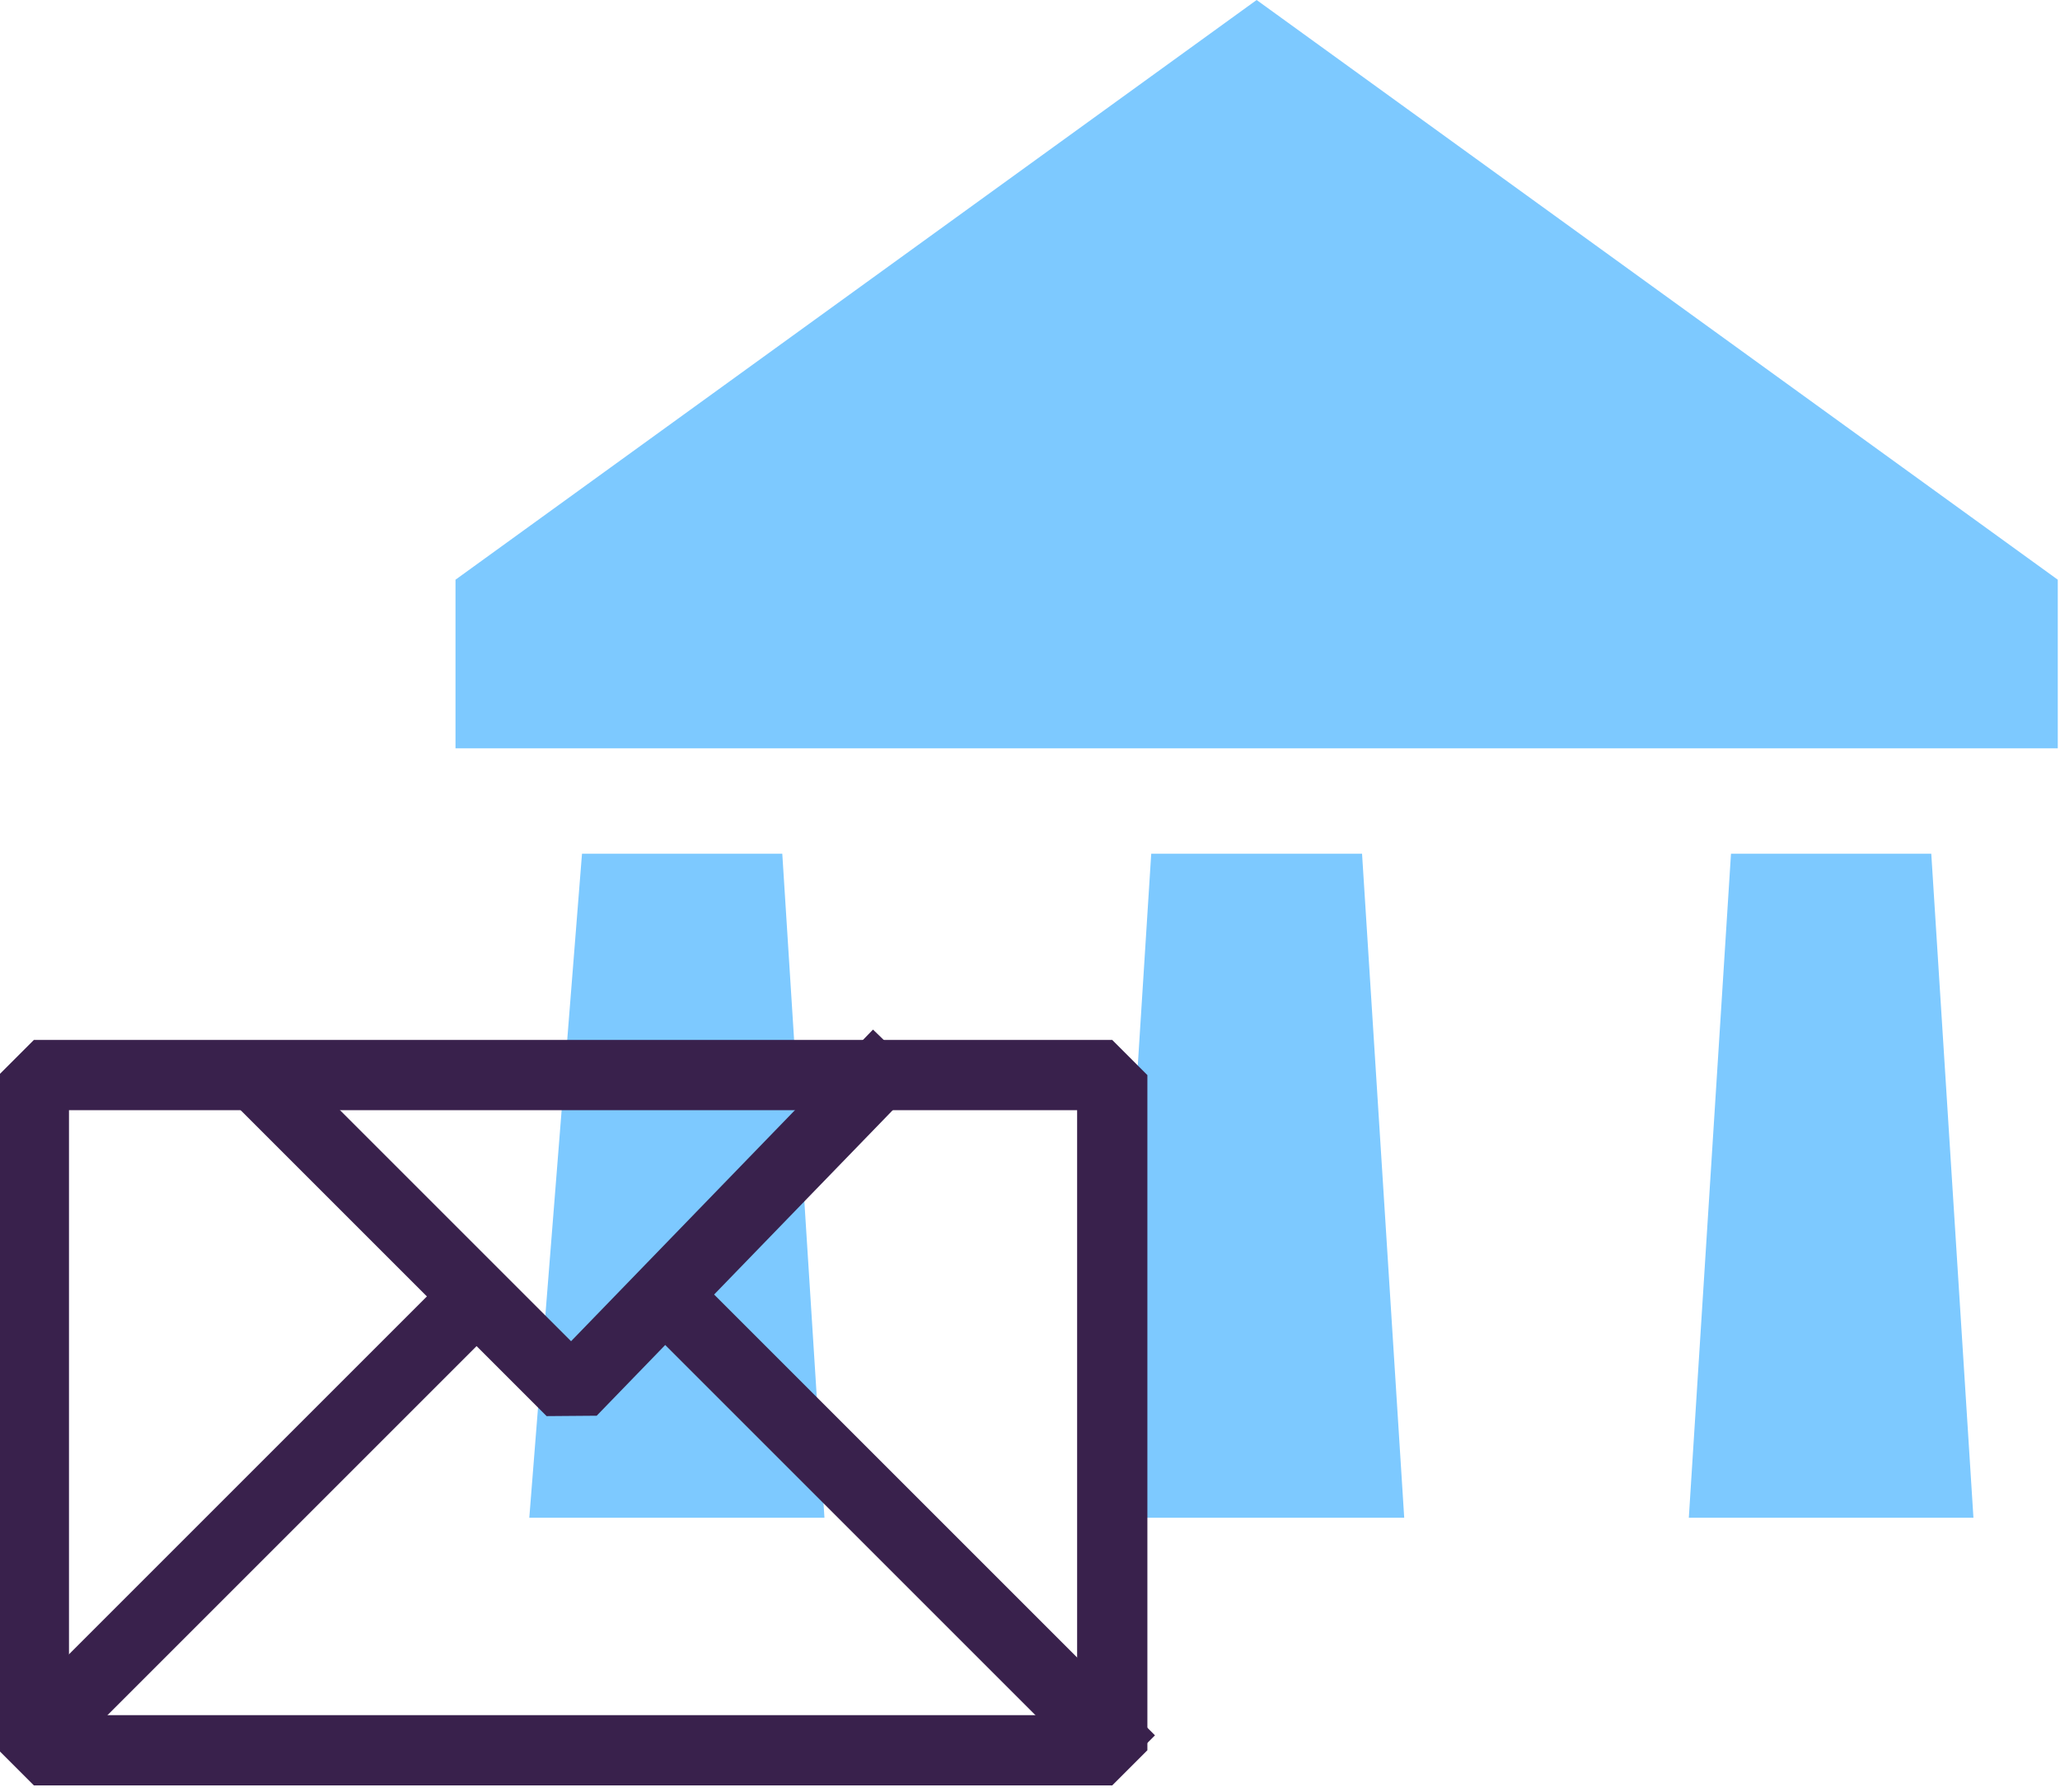
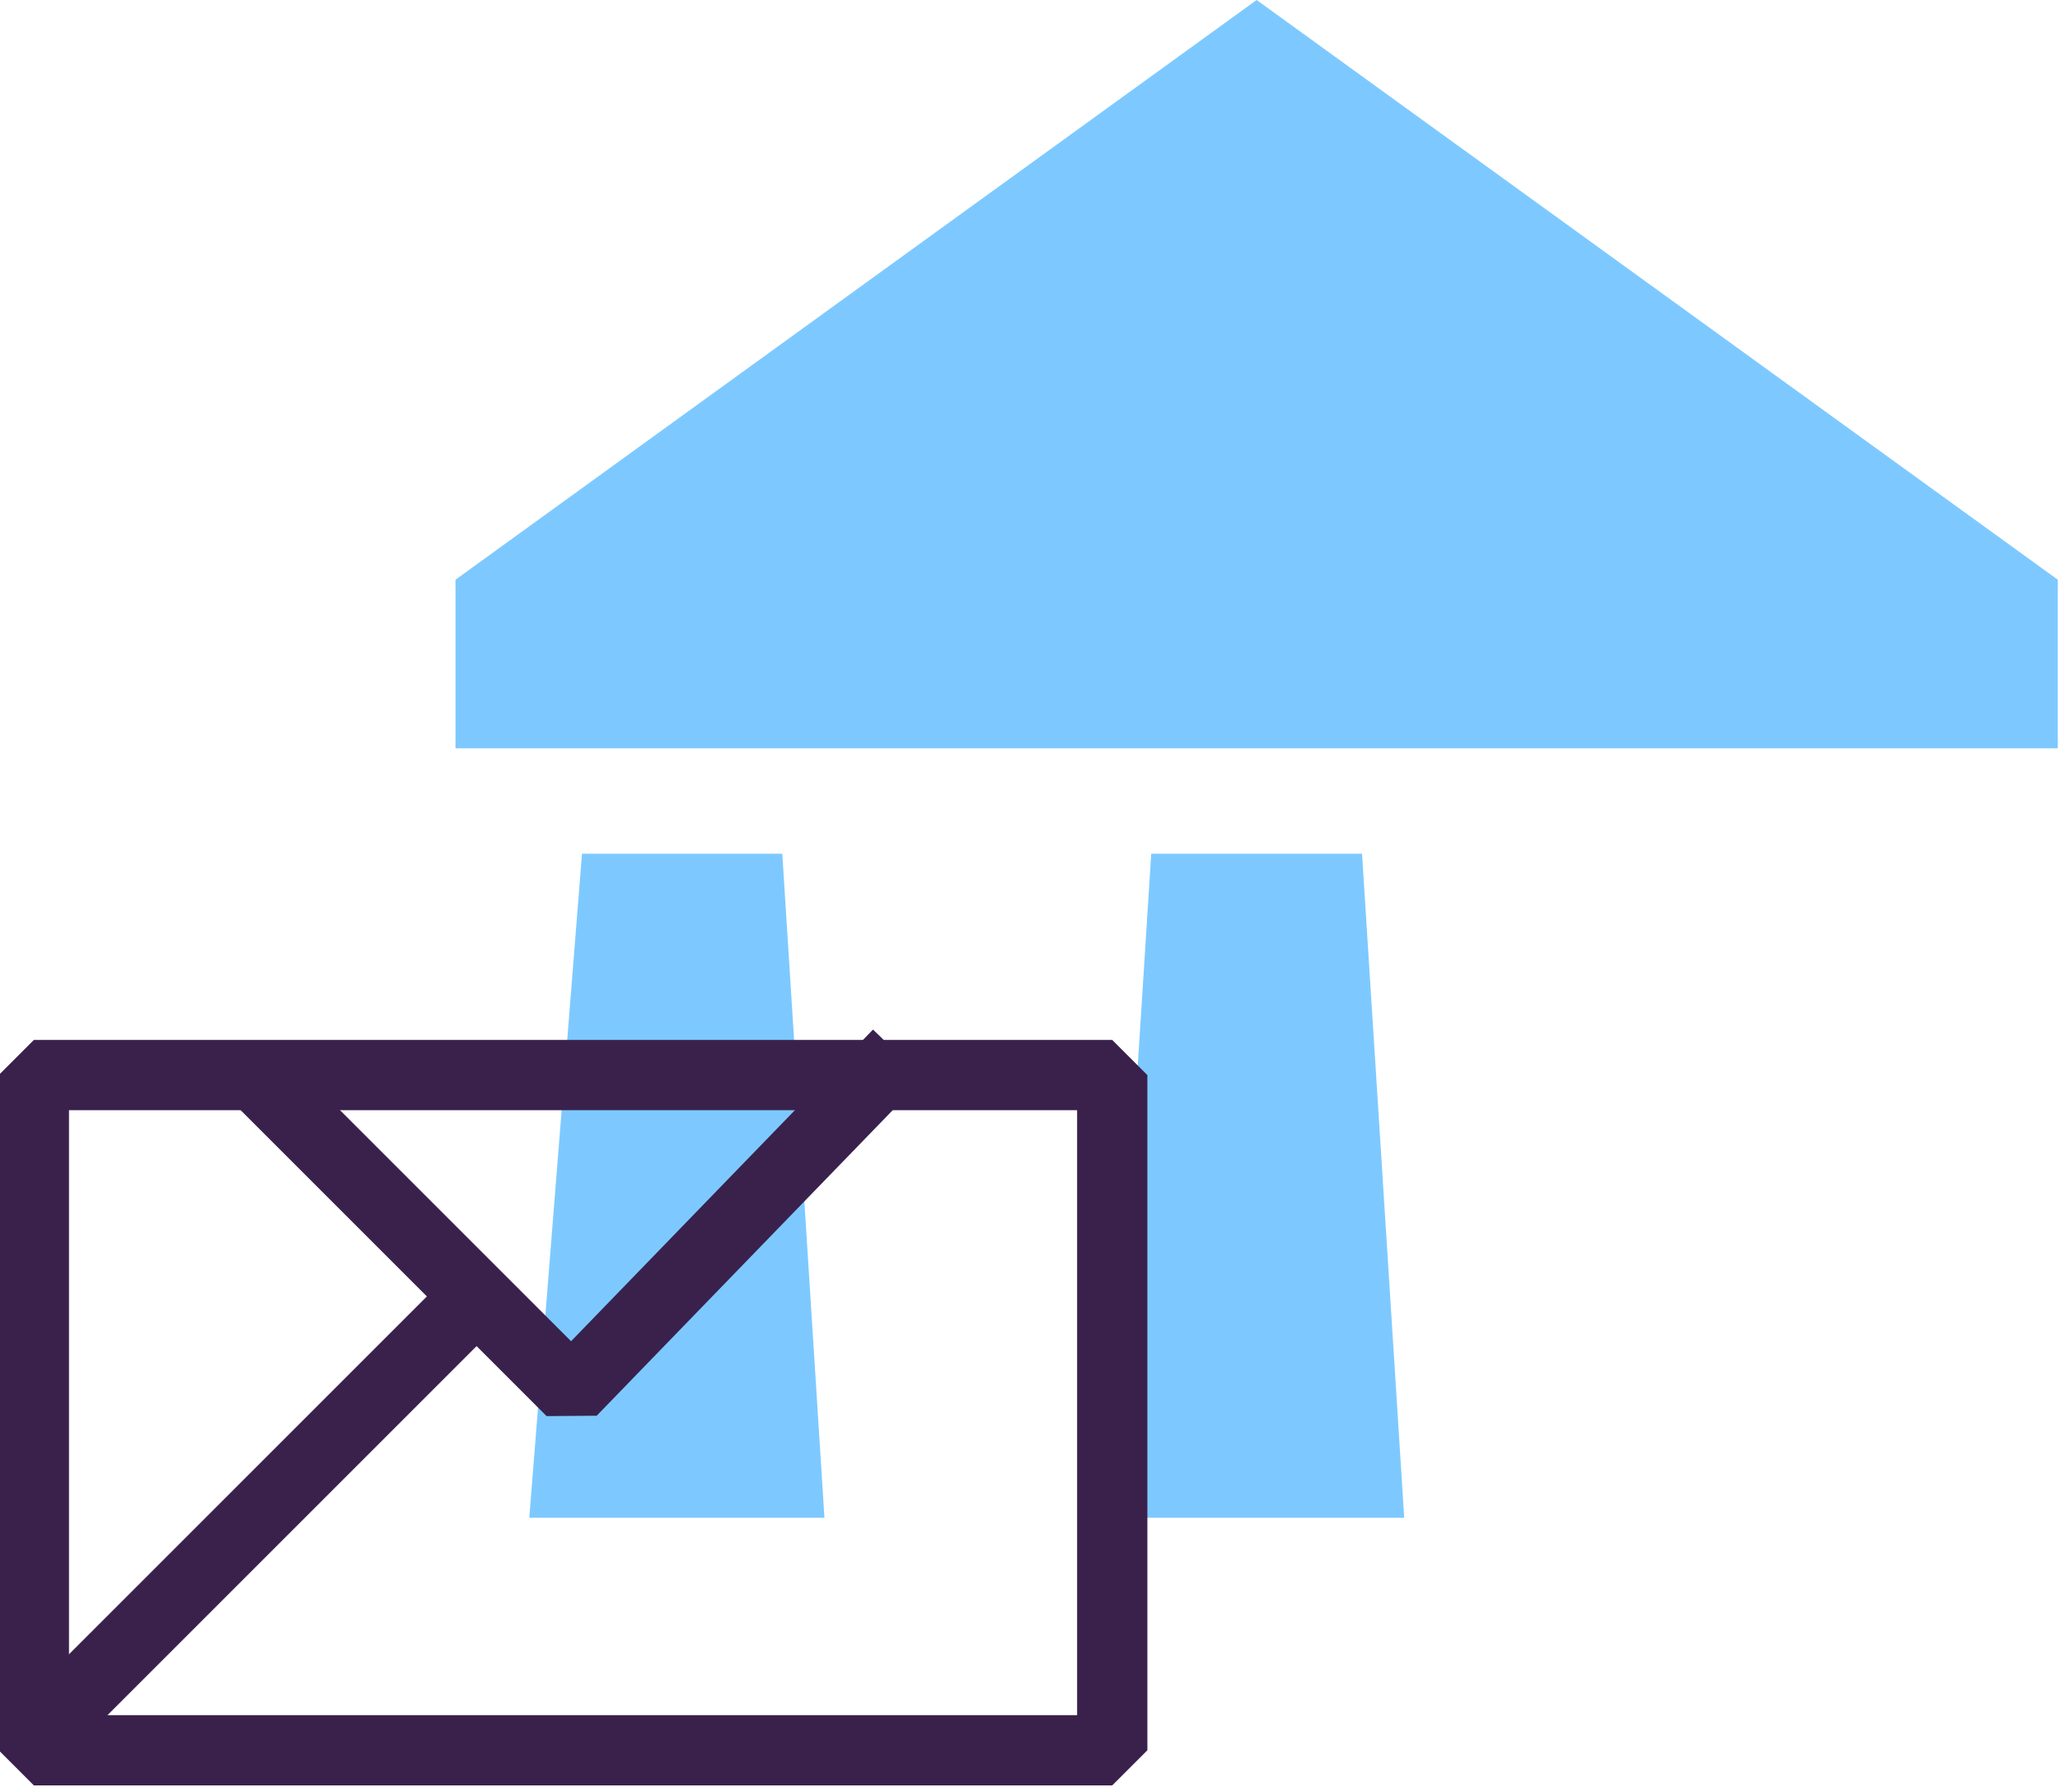
<svg xmlns="http://www.w3.org/2000/svg" xml:space="preserve" width="14.643mm" height="12.738mm" version="1.1" style="shape-rendering:geometricPrecision; text-rendering:geometricPrecision; image-rendering:optimizeQuality; fill-rule:evenodd; clip-rule:evenodd" viewBox="0 0 195 170">
  <defs>
    <style type="text/css">
   
    .str0 {stroke:#39214C;stroke-width:6.665;stroke-linejoin:bevel}
    .fil1 {fill:none}
    .fil0 {fill:#7DC9FF;fill-rule:nonzero}
   
  </style>
  </defs>
  <g id="Layer_x0020_1">
    <g id="_2742178885504">
      <g>
        <polygon class="fil0" points="119,0 195,55 195,71 43,71 43,55 " />
        <g>
          <polygon class="fil0" points="55,81 74,81 78,144 50,144 " />
          <polygon class="fil0" points="109,81 129,81 133,144 105,144 " />
-           <polygon class="fil0" points="164,81 183,81 187,144 160,144 " />
        </g>
      </g>
      <rect class="fil1 str0" x="3" y="102" width="102.303" height="64.059" />
-       <path class="fil1 str0" d="M3 165l42 -42m18 0l44 44 -44 -44zm-39 -21l30 30 31 -32" />
+       <path class="fil1 str0" d="M3 165l42 -42m18 0zm-39 -21l30 30 31 -32" />
    </g>
  </g>
</svg>